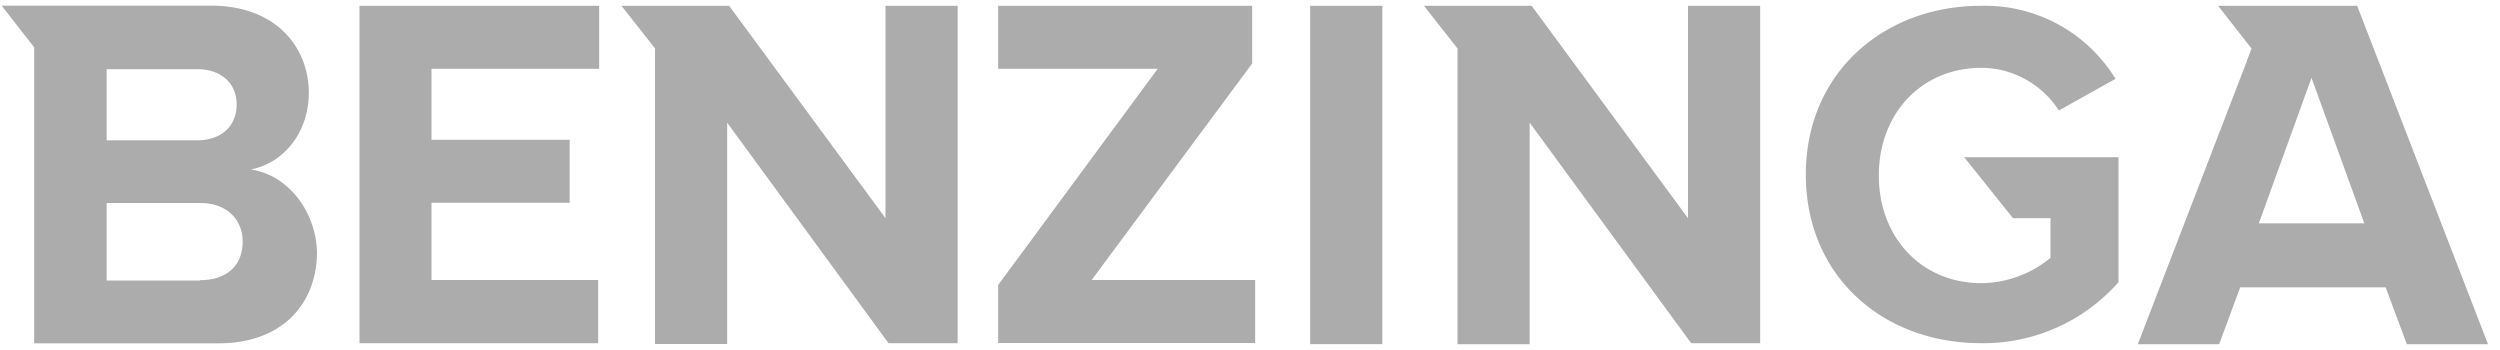
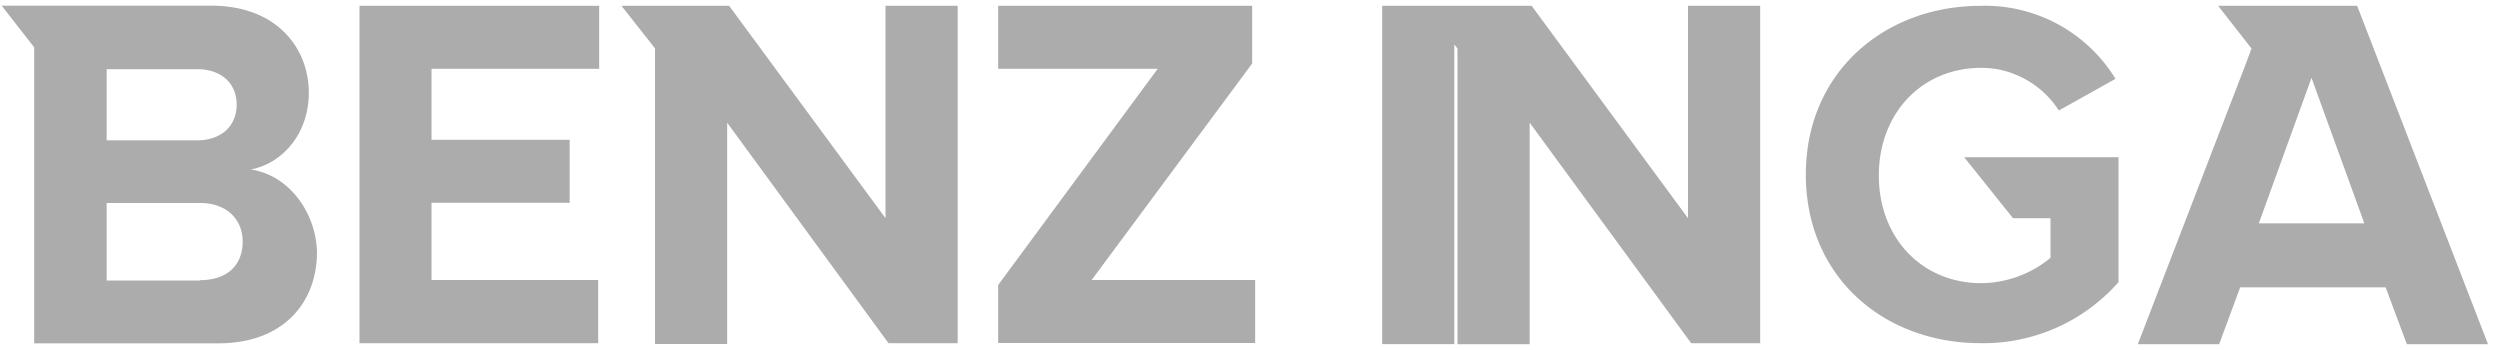
<svg xmlns="http://www.w3.org/2000/svg" width="150" height="21" fill="none">
-   <path d="M21.57 20.59h14.32V16.8h-10v-4.63h8.29V8.39h-8.29V4.13h10.06V.35H21.57v20.24Zm31.56-7.5L43.75.35h-6.46L39.3 2.9v17.74h4.33V7.36l9.68 13.23h4.15V.35h-4.33v12.74Zm-38.09-2.92c1.9-.36 3.49-2.13 3.49-4.63-.02-2.7-1.96-5.2-5.86-5.2H.1l1.95 2.5V20.6H13.1c3.9 0 5.92-2.44 5.92-5.49-.08-2.5-1.8-4.64-3.98-4.94ZM6.4 4.15h5.42c1.47 0 2.38.86 2.38 2.13s-.91 2.14-2.38 2.14H6.4V4.15Zm5.6 12.68H6.4v-4.65h5.6c1.65 0 2.56 1.03 2.56 2.31 0 1.46-.97 2.32-2.56 2.32v.02Zm108.78-3.74h2.25v2.38a6.62 6.62 0 0 1-4.14 1.52c-3.6 0-6.16-2.74-6.16-6.46 0-3.72 2.56-6.46 6.16-6.46.92 0 1.83.24 2.64.69a5.55 5.55 0 0 1 2 1.87l3.4-1.9a9.18 9.18 0 0 0-8.1-4.38c-5.73 0-10.48 3.96-10.48 10.12 0 6.16 4.69 10.12 10.48 10.12a10.8 10.8 0 0 0 4.54-.92 10.81 10.81 0 0 0 3.74-2.74v-7.5h-9.26l2.93 3.66Zm-19.5 0L91.9.35h-6.46l2.01 2.56v17.74h4.33V7.36l9.69 13.23h4.14V.35h-4.33v12.74ZM141.43.35h-8.34l2 2.56-.36.97-6.46 16.77h4.88l1.26-3.41h8.73l1.27 3.41h4.87L141.43.35Zm-5.9 13.05 3.16-8.73 3.17 8.73h-6.33ZM82.93.35h-4.32v20.3h4.33V.35Zm-7.8 3.47V.35H59.89v3.78h9.57L59.89 17.1v3.48h15.42V16.8H65.5l9.63-12.99Z" fill="#ACACAC" />
+   <path d="M21.57 20.59h14.32V16.8h-10v-4.63h8.29V8.39h-8.29V4.13h10.06V.35H21.57v20.24Zm31.56-7.5L43.75.35h-6.46L39.3 2.9v17.74h4.33V7.36l9.68 13.23h4.15V.35h-4.33v12.74Zm-38.09-2.92c1.9-.36 3.49-2.13 3.49-4.63-.02-2.7-1.96-5.2-5.86-5.2H.1l1.95 2.5V20.6H13.1c3.9 0 5.92-2.44 5.92-5.49-.08-2.5-1.8-4.64-3.98-4.94ZM6.4 4.15h5.42c1.47 0 2.38.86 2.38 2.13s-.91 2.14-2.38 2.14H6.4V4.15Zm5.6 12.68H6.4v-4.65h5.6c1.65 0 2.56 1.03 2.56 2.31 0 1.46-.97 2.32-2.56 2.32v.02Zm108.78-3.74h2.25v2.38a6.62 6.62 0 0 1-4.14 1.52c-3.6 0-6.16-2.74-6.16-6.46 0-3.72 2.56-6.46 6.16-6.46.92 0 1.83.24 2.64.69a5.55 5.55 0 0 1 2 1.87l3.4-1.9a9.18 9.18 0 0 0-8.1-4.38c-5.73 0-10.48 3.96-10.48 10.12 0 6.16 4.69 10.12 10.48 10.12a10.8 10.8 0 0 0 4.54-.92 10.81 10.81 0 0 0 3.74-2.74v-7.5h-9.26l2.93 3.66Zm-19.5 0L91.9.35h-6.46l2.01 2.56v17.74h4.33V7.36l9.69 13.23h4.14V.35h-4.33v12.74ZM141.43.35h-8.34l2 2.56-.36.97-6.46 16.77h4.88l1.26-3.41h8.73l1.27 3.41h4.87L141.43.35Zm-5.9 13.05 3.16-8.73 3.17 8.73h-6.33ZM82.93.35v20.3h4.33V.35Zm-7.8 3.47V.35H59.89v3.78h9.57L59.89 17.1v3.48h15.42V16.8H65.5l9.63-12.99Z" fill="#ACACAC" />
</svg>